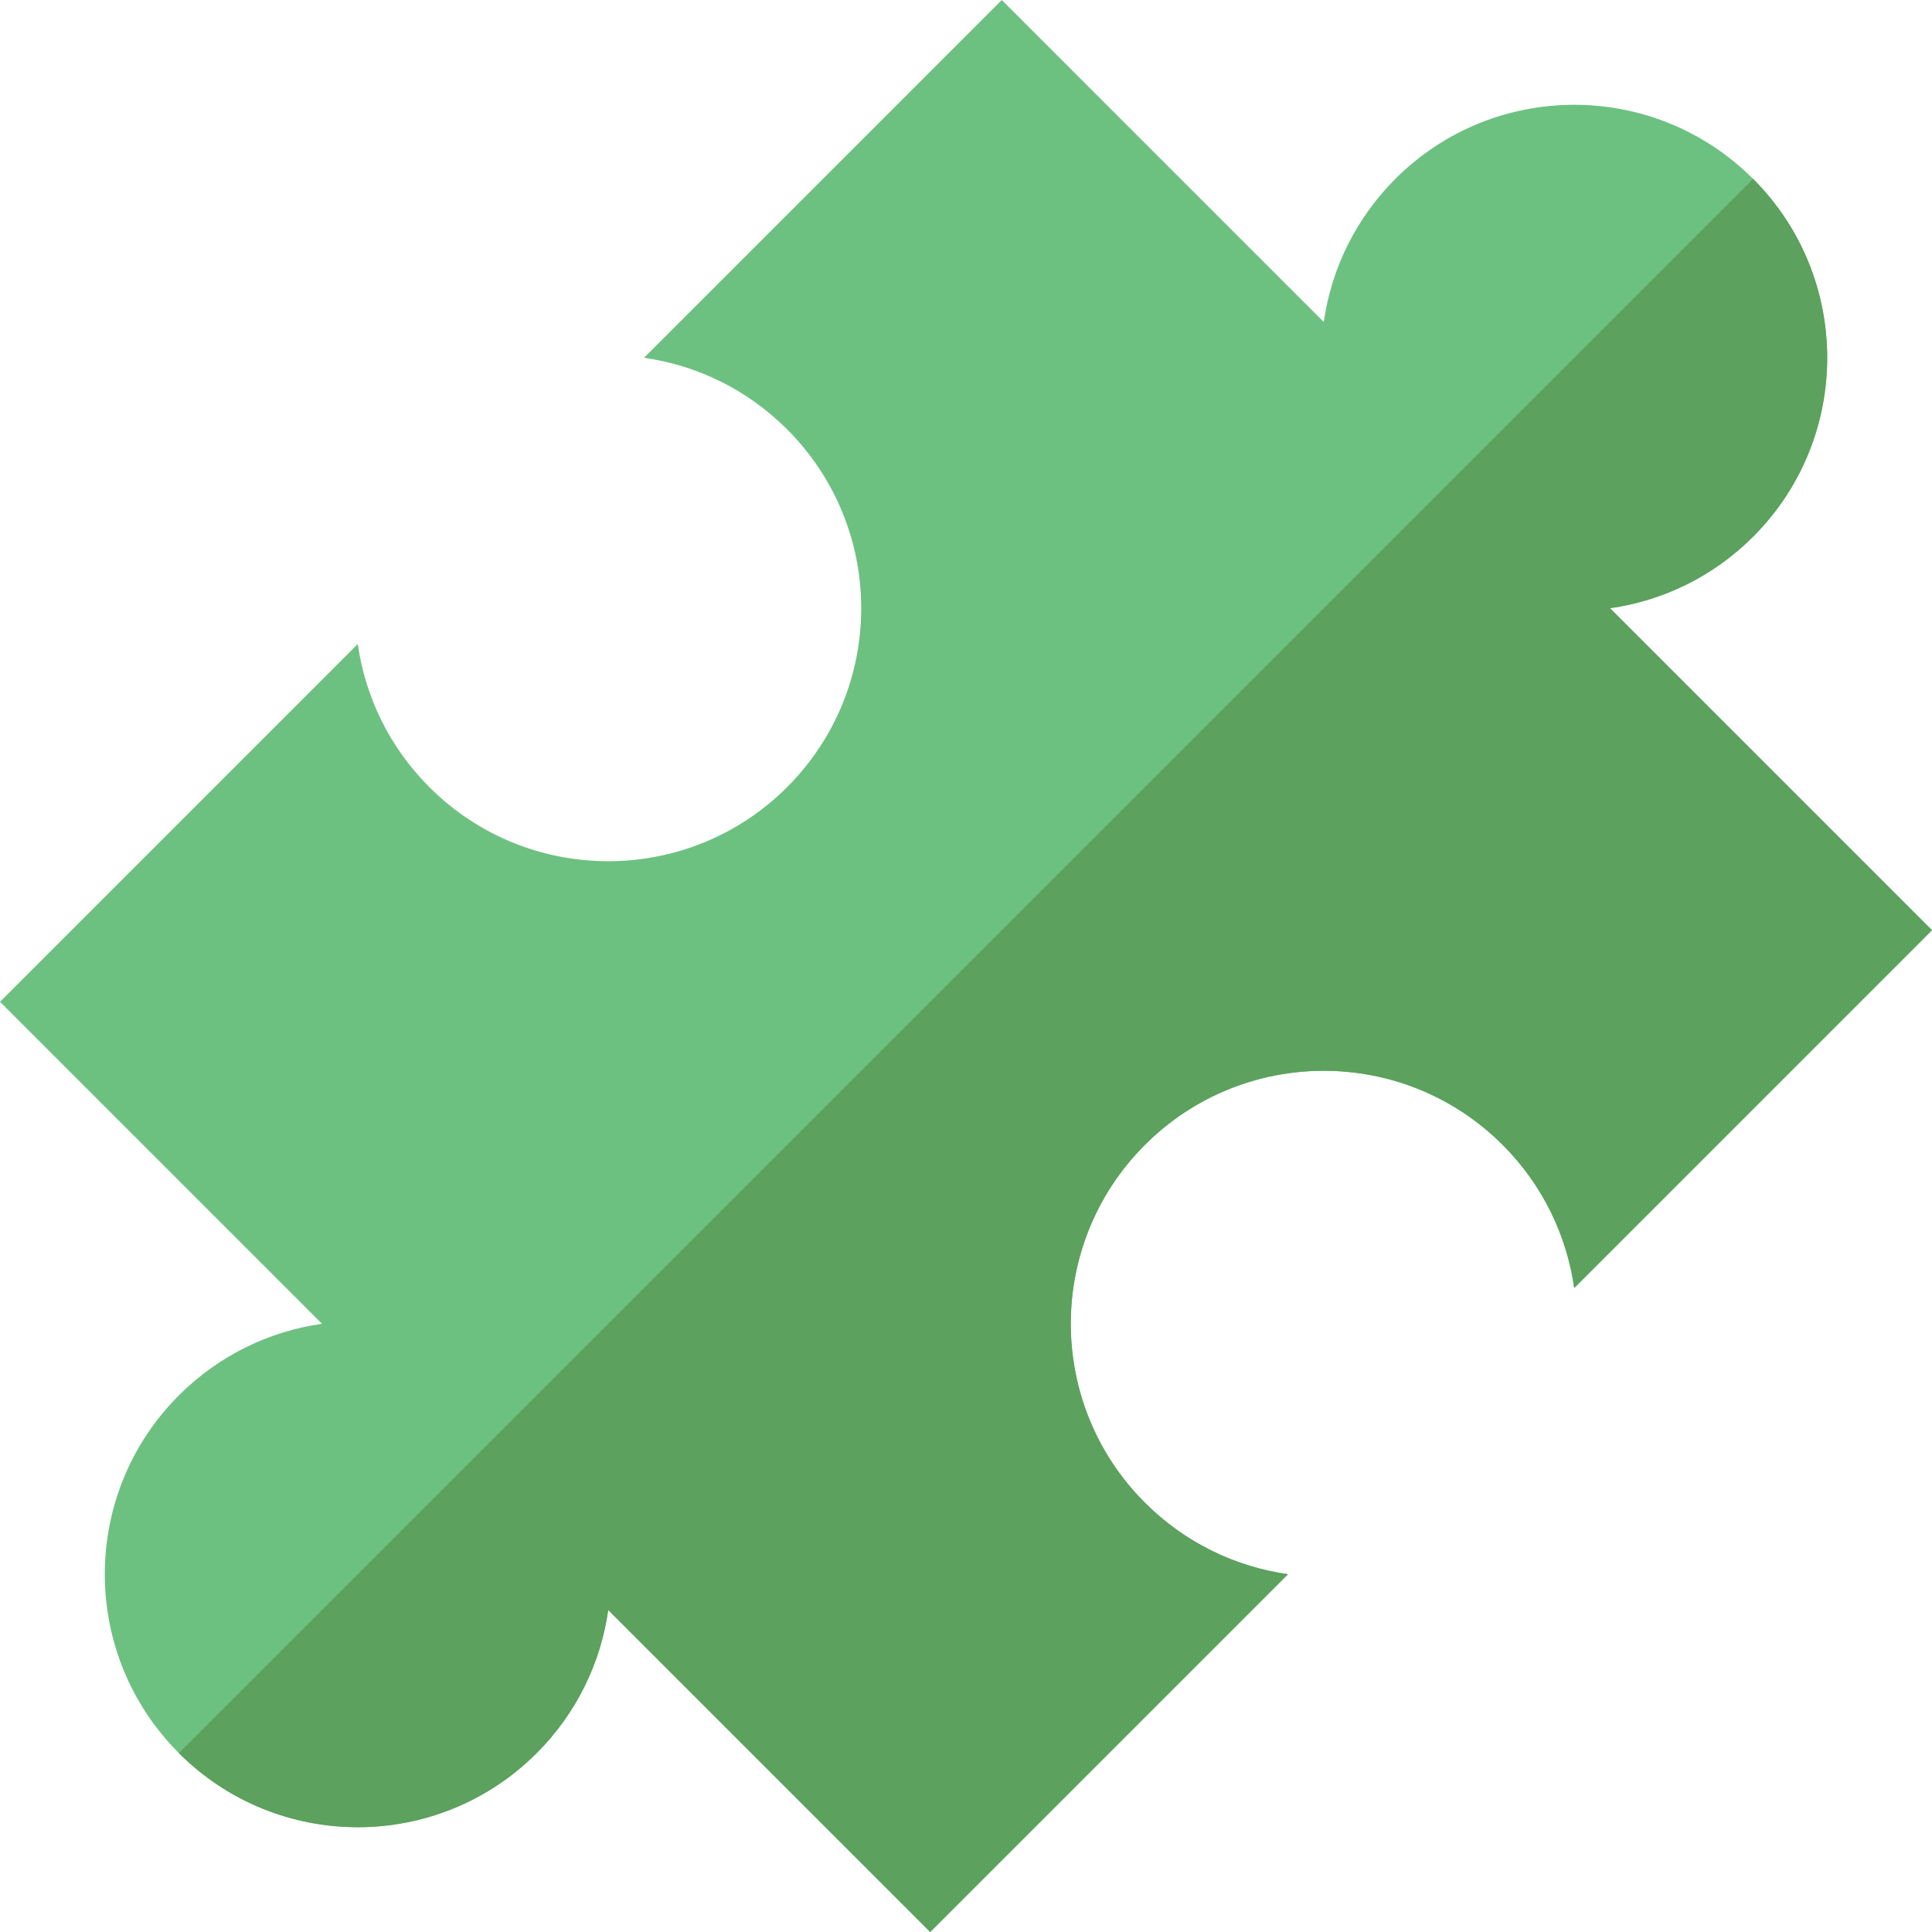
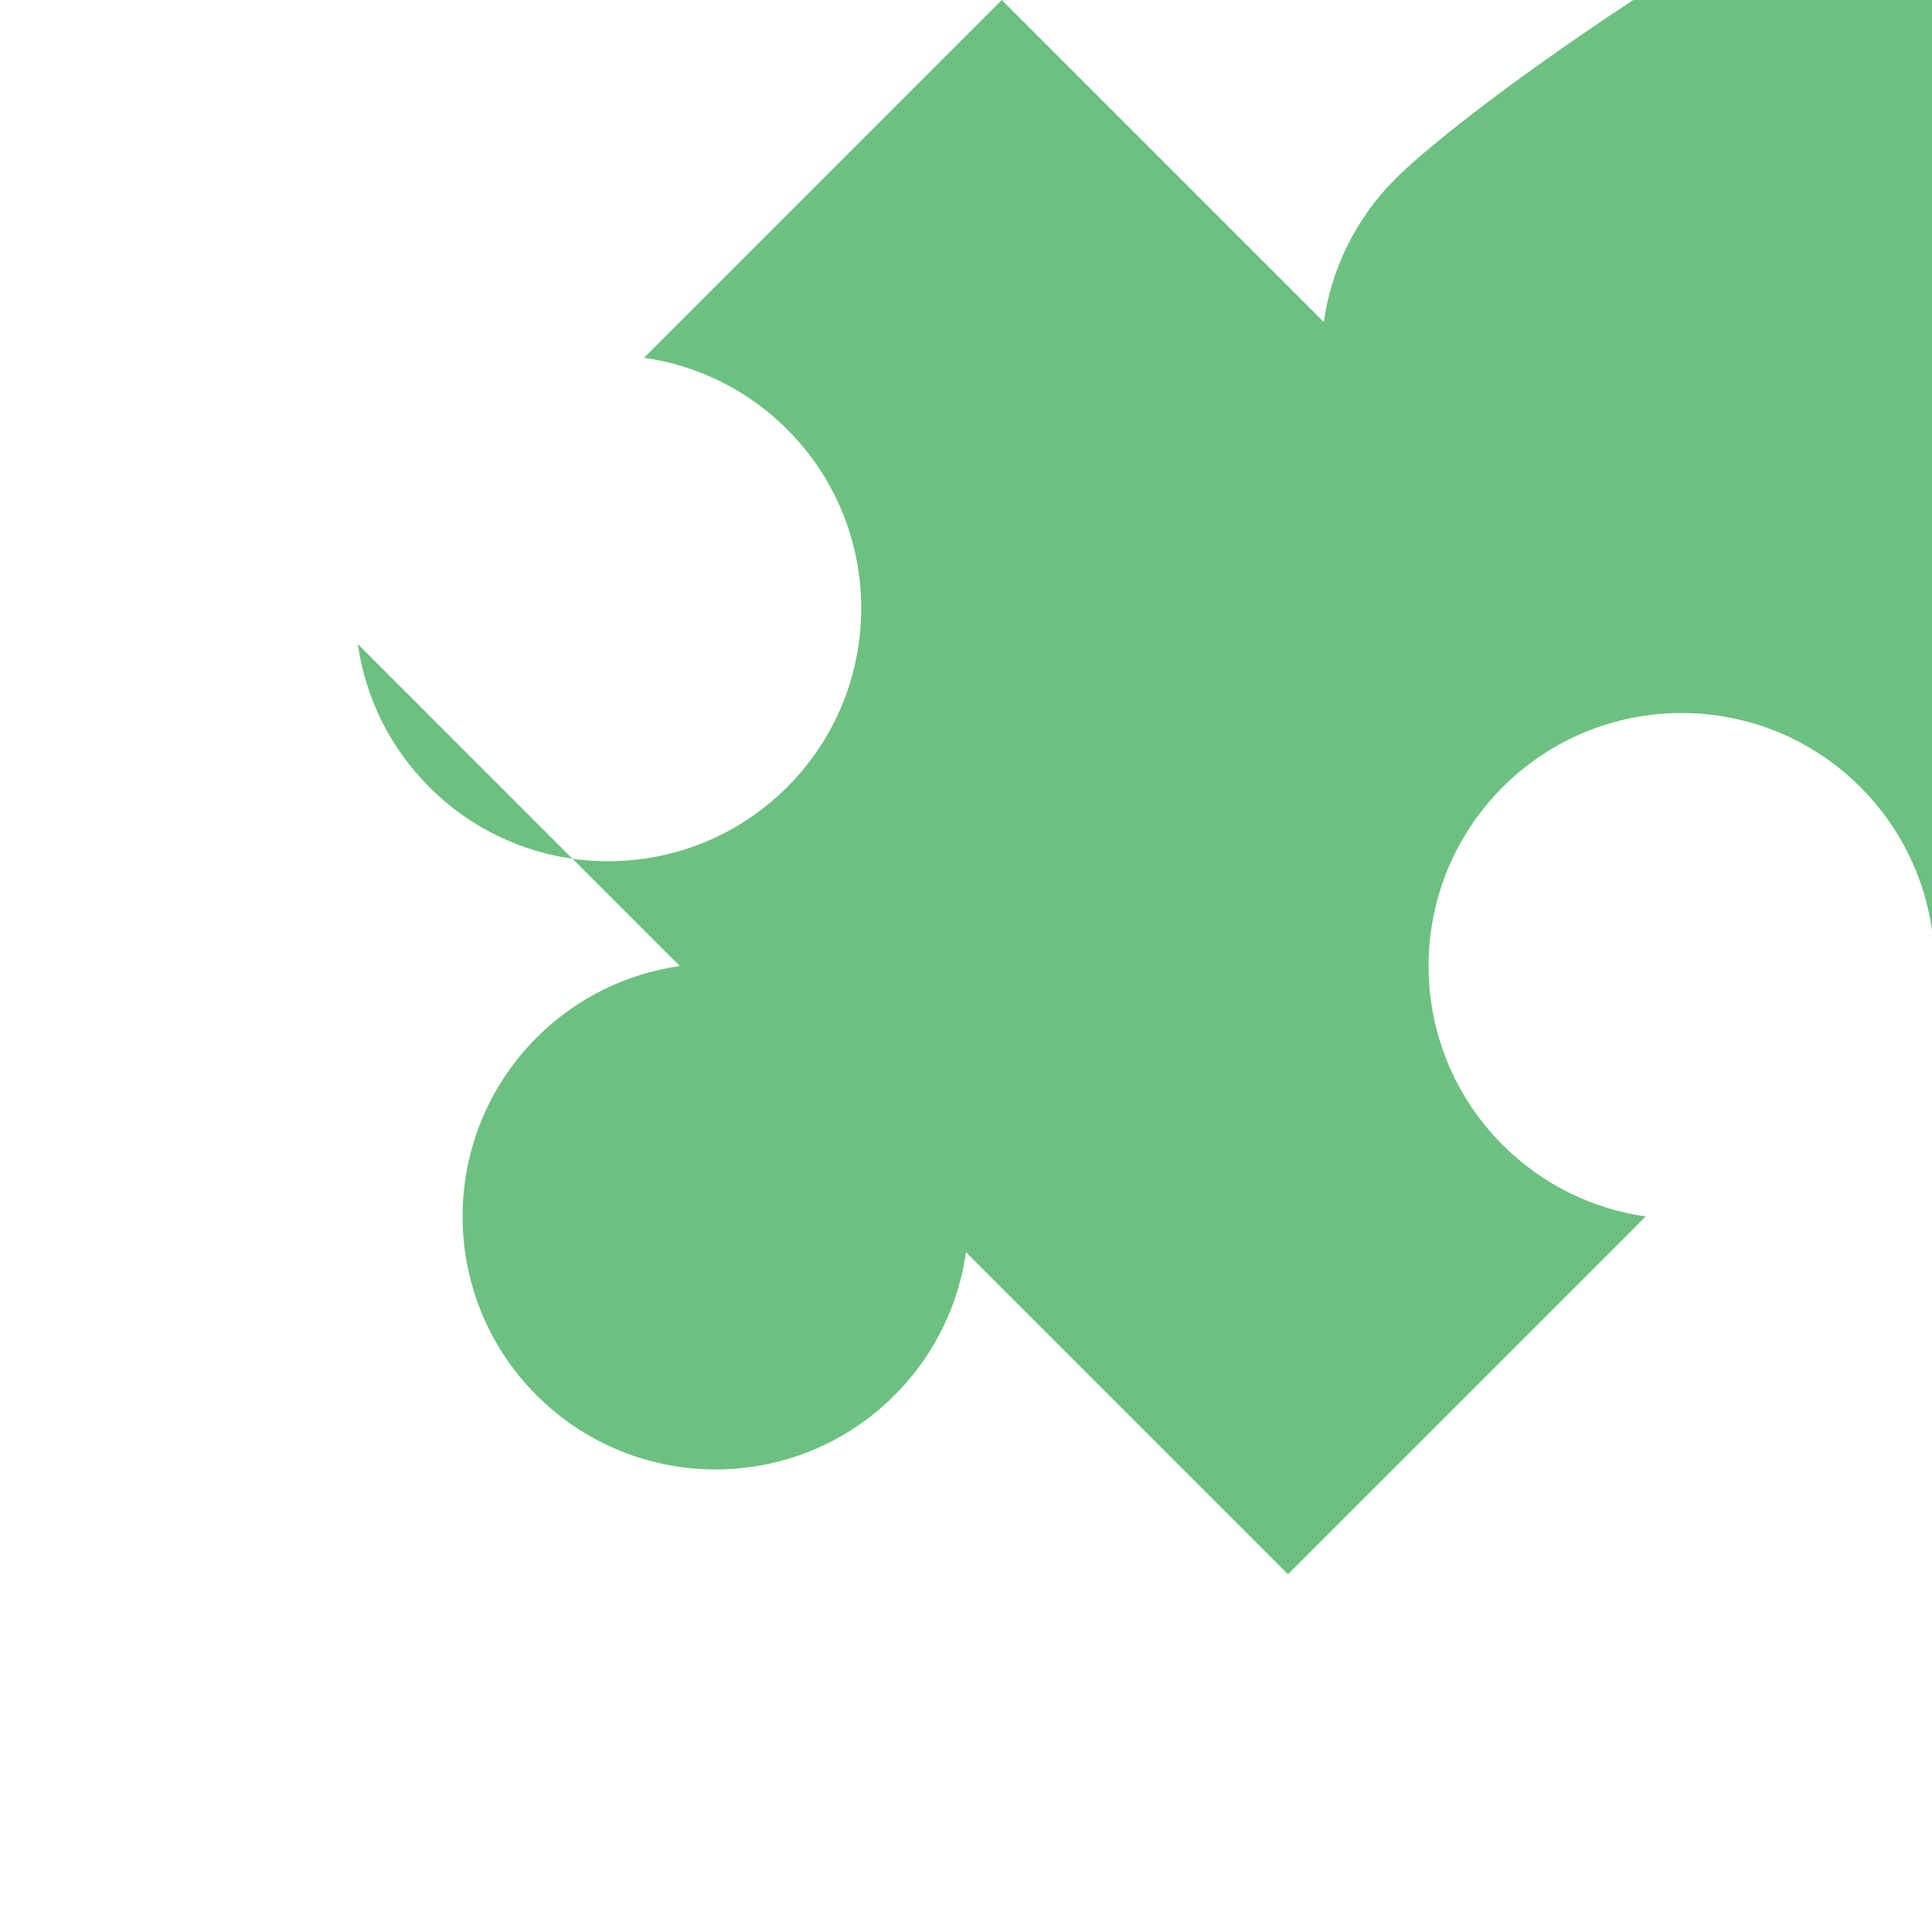
<svg xmlns="http://www.w3.org/2000/svg" version="1.1" id="Layer_1" x="0px" y="0px" viewBox="0 0 512.001 512.001" style="enable-background:new 0 0 512.001 512.001;" xml:space="preserve">
-   <path style="fill:#6DC180;" d="M369.778,47.41c-10.672,10.672-16.992,24.053-18.963,37.924L265.483,0l-94.814,94.815  c13.877,1.972,27.252,8.292,37.924,18.964c26.183,26.182,26.183,68.633,0,94.817c-26.183,26.181-68.632,26.182-94.814-0.001  c-10.675-10.672-16.992-24.05-18.965-37.926L0,265.481l85.335,85.335c-13.877,1.972-27.253,8.292-37.927,18.964  c-26.181,26.181-26.182,68.633,0.001,94.814c26.183,26.182,68.633,26.182,94.814,0.001c10.673-10.673,16.993-24.05,18.965-37.924  l85.332,85.33l94.814-94.812c-13.877-1.971-27.251-8.289-37.926-18.964c-26.183-26.183-26.182-68.632,0-94.815  c26.183-26.181,68.633-26.183,94.814,0c10.673,10.675,16.992,24.05,18.964,37.924l94.814-94.814l-85.332-85.331  c13.874-1.972,27.251-8.292,37.924-18.965c26.182-26.182,26.183-68.633,0-94.815S395.961,21.226,369.778,47.41z" />
-   <path style="fill:#5CA15D;" d="M341.334,417.188c-13.877-1.971-27.251-8.289-37.926-18.964c-26.183-26.183-26.182-68.632,0-94.815  c26.183-26.181,68.633-26.183,94.814,0c10.673,10.675,16.992,24.05,18.964,37.924L512,246.519l-85.331-85.33  c13.874-1.972,27.251-8.292,37.924-18.965c26.182-26.182,26.183-68.633,0-94.815L47.408,464.593  c26.182,26.182,68.632,26.182,94.814,0.001c10.673-10.673,16.993-24.05,18.965-37.924L246.52,512L341.334,417.188z" />
+   <path style="fill:#6DC180;" d="M369.778,47.41c-10.672,10.672-16.992,24.053-18.963,37.924L265.483,0l-94.814,94.815  c13.877,1.972,27.252,8.292,37.924,18.964c26.183,26.182,26.183,68.633,0,94.817c-26.183,26.181-68.632,26.182-94.814-0.001  c-10.675-10.672-16.992-24.05-18.965-37.926l85.335,85.335c-13.877,1.972-27.253,8.292-37.927,18.964  c-26.181,26.181-26.182,68.633,0.001,94.814c26.183,26.182,68.633,26.182,94.814,0.001c10.673-10.673,16.993-24.05,18.965-37.924  l85.332,85.33l94.814-94.812c-13.877-1.971-27.251-8.289-37.926-18.964c-26.183-26.183-26.182-68.632,0-94.815  c26.183-26.181,68.633-26.183,94.814,0c10.673,10.675,16.992,24.05,18.964,37.924l94.814-94.814l-85.332-85.331  c13.874-1.972,27.251-8.292,37.924-18.965c26.182-26.182,26.183-68.633,0-94.815S395.961,21.226,369.778,47.41z" />
  <g>
</g>
  <g>
</g>
  <g>
</g>
  <g>
</g>
  <g>
</g>
  <g>
</g>
  <g>
</g>
  <g>
</g>
  <g>
</g>
  <g>
</g>
  <g>
</g>
  <g>
</g>
  <g>
</g>
  <g>
</g>
  <g>
</g>
</svg>